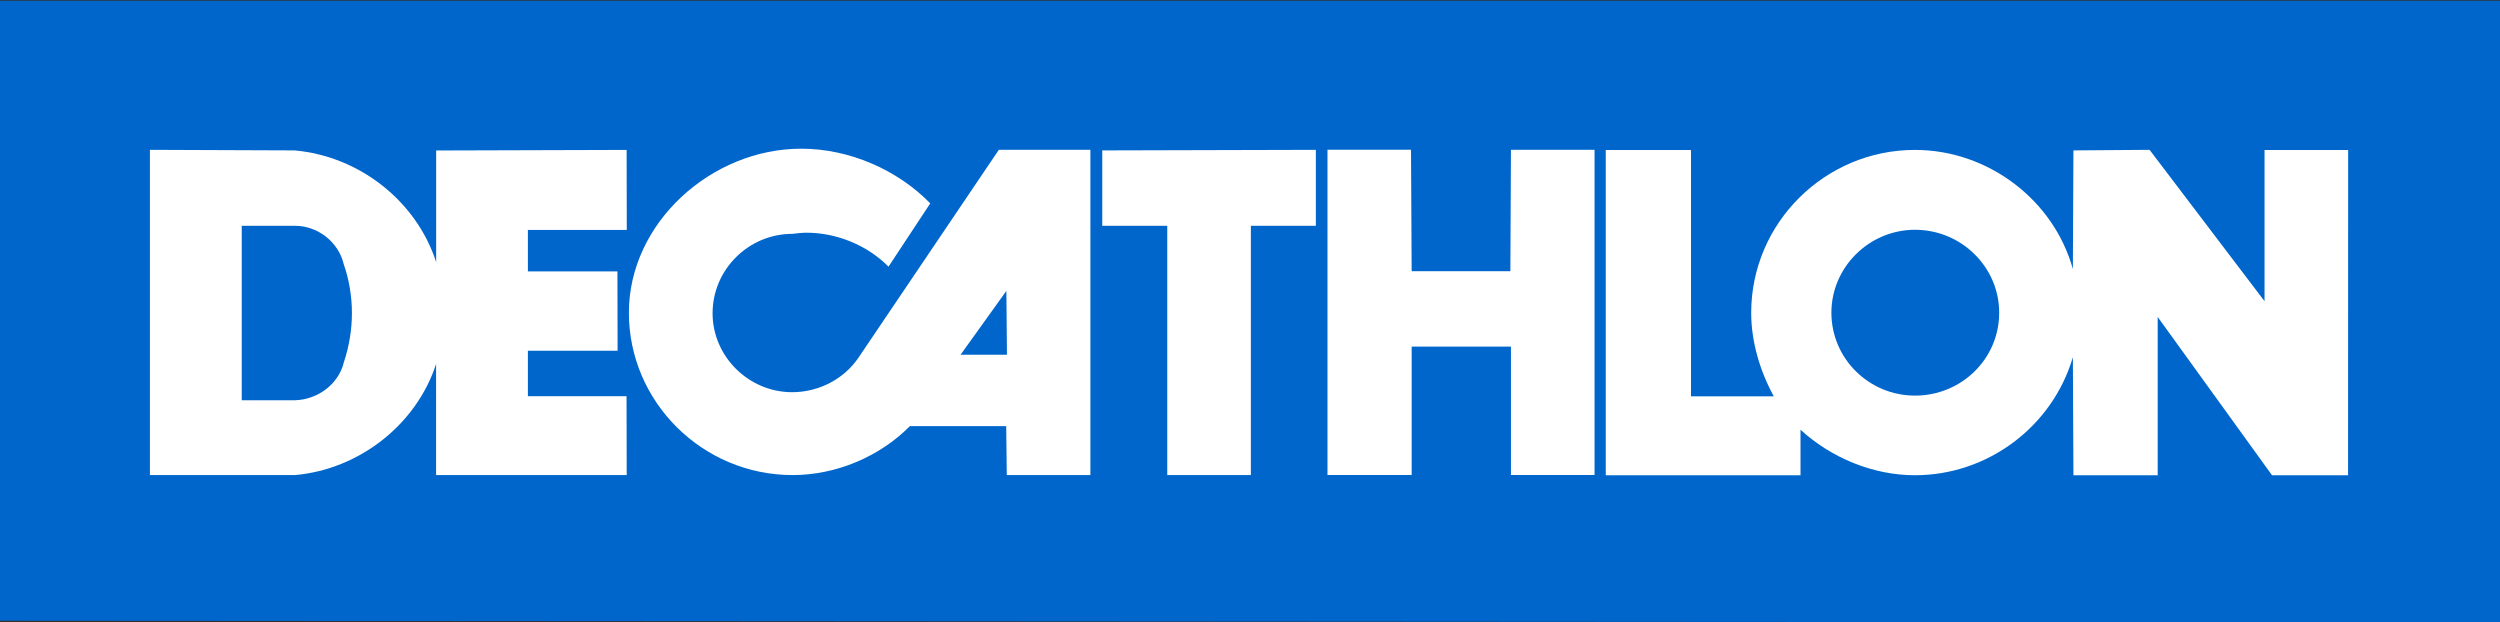
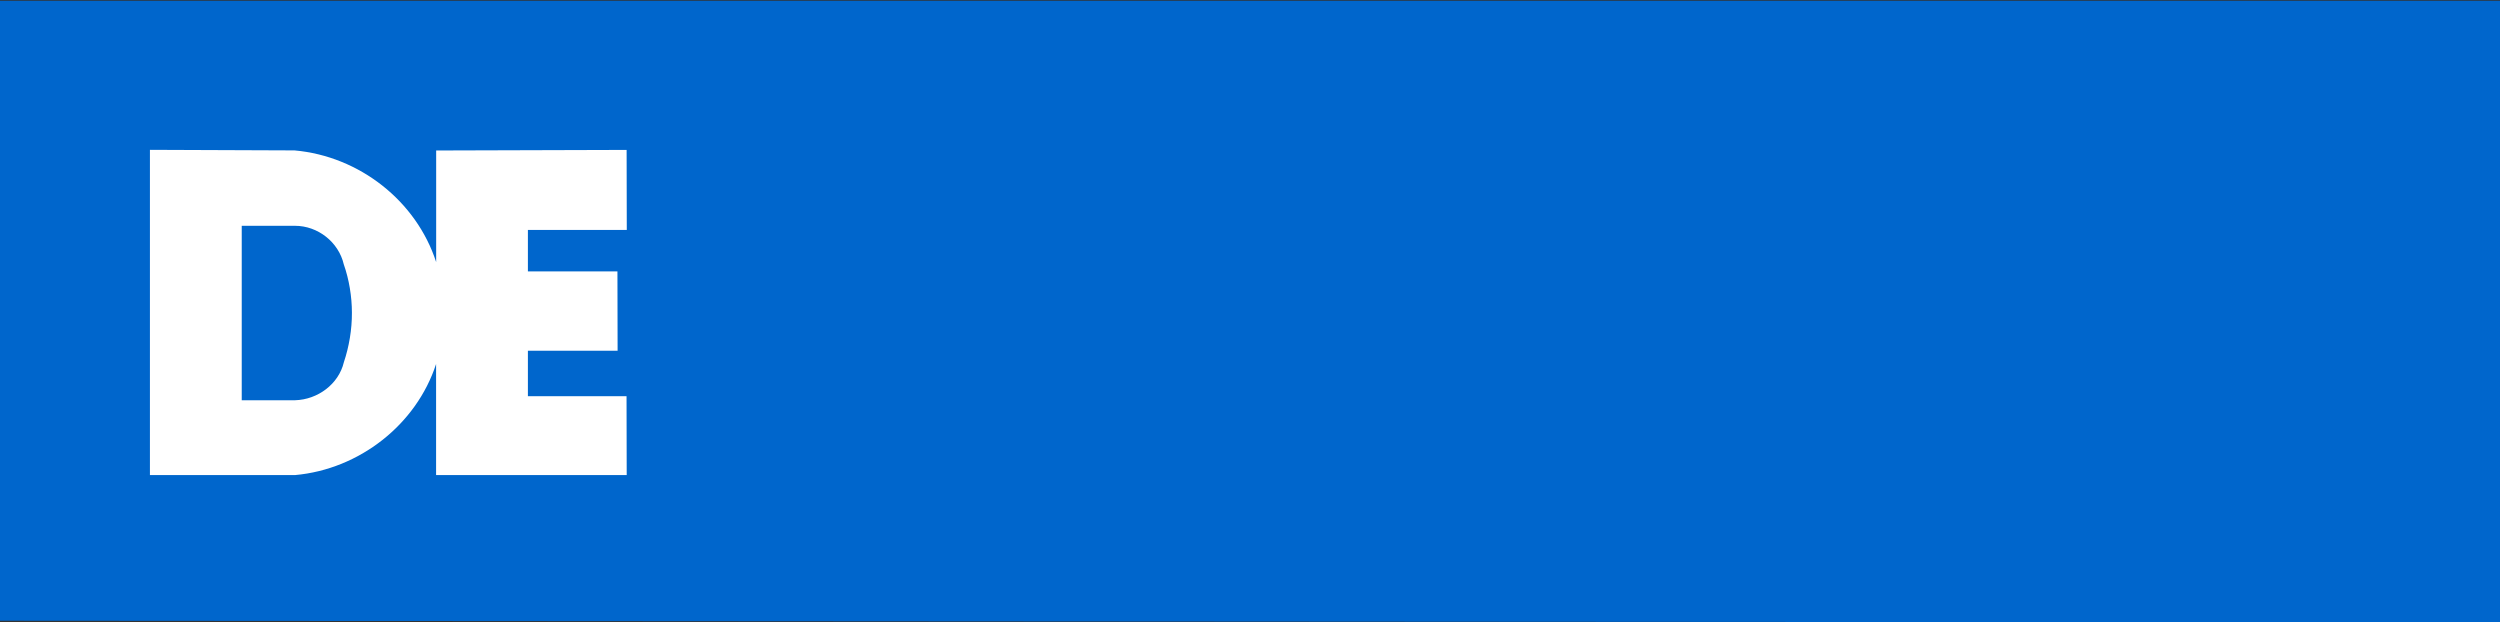
<svg xmlns="http://www.w3.org/2000/svg" xmlns:ns1="http://www.inkscape.org/namespaces/inkscape" xmlns:ns2="http://sodipodi.sourceforge.net/DTD/sodipodi-0.dtd" version="1.1" id="Layer_1" ns1:version="0.91 r13725" ns2:docname="Decathlon_Logo.svg" x="0px" y="0px" viewBox="0 0 1000 249" style="enable-background:new 0 0 1000 249;" xml:space="preserve">
  <rect x="0" y="0" width="1000" height="249" fill="#333333" stroke="none" />
  <style type="text/css">
	.st0{fill:#0066CC;}
	.st1{fill:#FFFFFF;}
</style>
  <ns2:namedview bordercolor="#666666" borderopacity="1" gridtolerance="10" guidetolerance="10" id="namedview4" ns1:current-layer="Layer_1" ns1:cx="-150.95242" ns1:cy="255.43658" ns1:pageopacity="0" ns1:pageshadow="2" ns1:window-height="691" ns1:window-maximized="1" ns1:window-width="1280" ns1:window-x="0" ns1:window-y="1" ns1:zoom="0.091353701" objecttolerance="10" pagecolor="#ffffff" showgrid="false">
	</ns2:namedview>
  <g id="g4144" transform="translate(0,-596)">
    <g id="g4263" transform="matrix(0.368,0,0,-0.368,460.705,784.014)">
	</g>
    <path id="path4285" ns1:connector-curvature="0" class="st0" d="M0,596.3v248l1000,0.7V596.3C1000,596.3,0,596.3,0,596.3z" />
    <g id="g4569" transform="matrix(0.325,0,0,0.325,-43.835,846.123)">
-       <path id="path4287" ns1:connector-curvature="0" class="st1" d="M1364.2-585.2l-172.2,255c-17.9,27-49.3,43.3-82.2,43.3    c-53.5,0-97.9-44-97.9-97.1c0-53.9,44.3-97.8,98.2-97.8c5.3-0.7,12.5-1.4,17.5-1.4c37.2,0,75,15.6,100.8,41.8l51.4-77.9    c-40-41.1-99.3-67.3-158.7-67.3c-110.8,0-212.2,91.4-212.2,201.9c0,109.9,90.7,199.8,201.5,199.8c53.6,0,107.2-22.7,144.3-60.2    h118.6l0.7,60.2h102.9v-400.3L1364.2-585.2L1364.2-585.2z M1317.1-333l56.4-78.6l0.7,78.6H1317.1L1317.1-333z" />
-       <path id="path4289" ns1:connector-curvature="0" class="st1" d="M1674.4-184.9h-102.9v-306.8h-80v-92.8l262.9-0.7v93.5h-80    L1674.4-184.9L1674.4-184.9z" />
-       <path id="path4291" ns1:connector-curvature="0" class="st1" d="M2097.4-585.2l-102.9,0l-0.7,149.4h-121.5l-0.8-149.5h-102.8    v400.3h103.6v-158h122.2v158h102.9L2097.4-585.2L2097.4-585.2z" />
-       <path id="path4293" ns1:connector-curvature="0" class="st1" d="M2922-585.2v186.3l-141.5-186.3l-93.7,0.7l-0.7,146    c-23.6-85-104.3-146.6-194.4-146.6c-110.7,0-201.5,89.9-201.5,200.5c0,35.5,10.7,71.5,27.8,102.8h-101.9v-303.2h-104.9v400.3    h239.7v-56c37.9,34.7,89.3,56,140.8,56c90,0,169.4-60.2,194.4-145.3l0.7,145.3h103.7v-194.8l140.7,194.8h93.6l0.1-400.3H2922    L2922-585.2z M2491.8-282.7c-56.4,0-102.9-45.3-102.9-102.1c0-55.9,46.4-102,102.9-102c57.2,0,103.6,46,103.6,102    C2595.5-328,2549-282.7,2491.8-282.7" />
      <path id="path4295" ns1:connector-curvature="0" class="st1" d="M784.6-281.9v-56H895l-0.2-97.7H784.6v-51h121.7l-0.2-98.5    l-234.4,0.7V-447c-24.3-75.1-94.4-130.4-174.4-137.5l-177.9-0.7v400.3H498c79.3-7.1,149.4-62.3,173.6-136.7v136.7h234.6l-0.2-97.1    H784.6L784.6-281.9z M558.1-323.8c-6.4,27-32.2,46-60,46.8h-65.7v-214.7H498c27.9,0,53.6,19.9,60,47.5c6.5,18.4,10,39.7,10,59.5    C568.1-364.1,564.5-342.9,558.1-323.8" />
    </g>
  </g>
</svg>